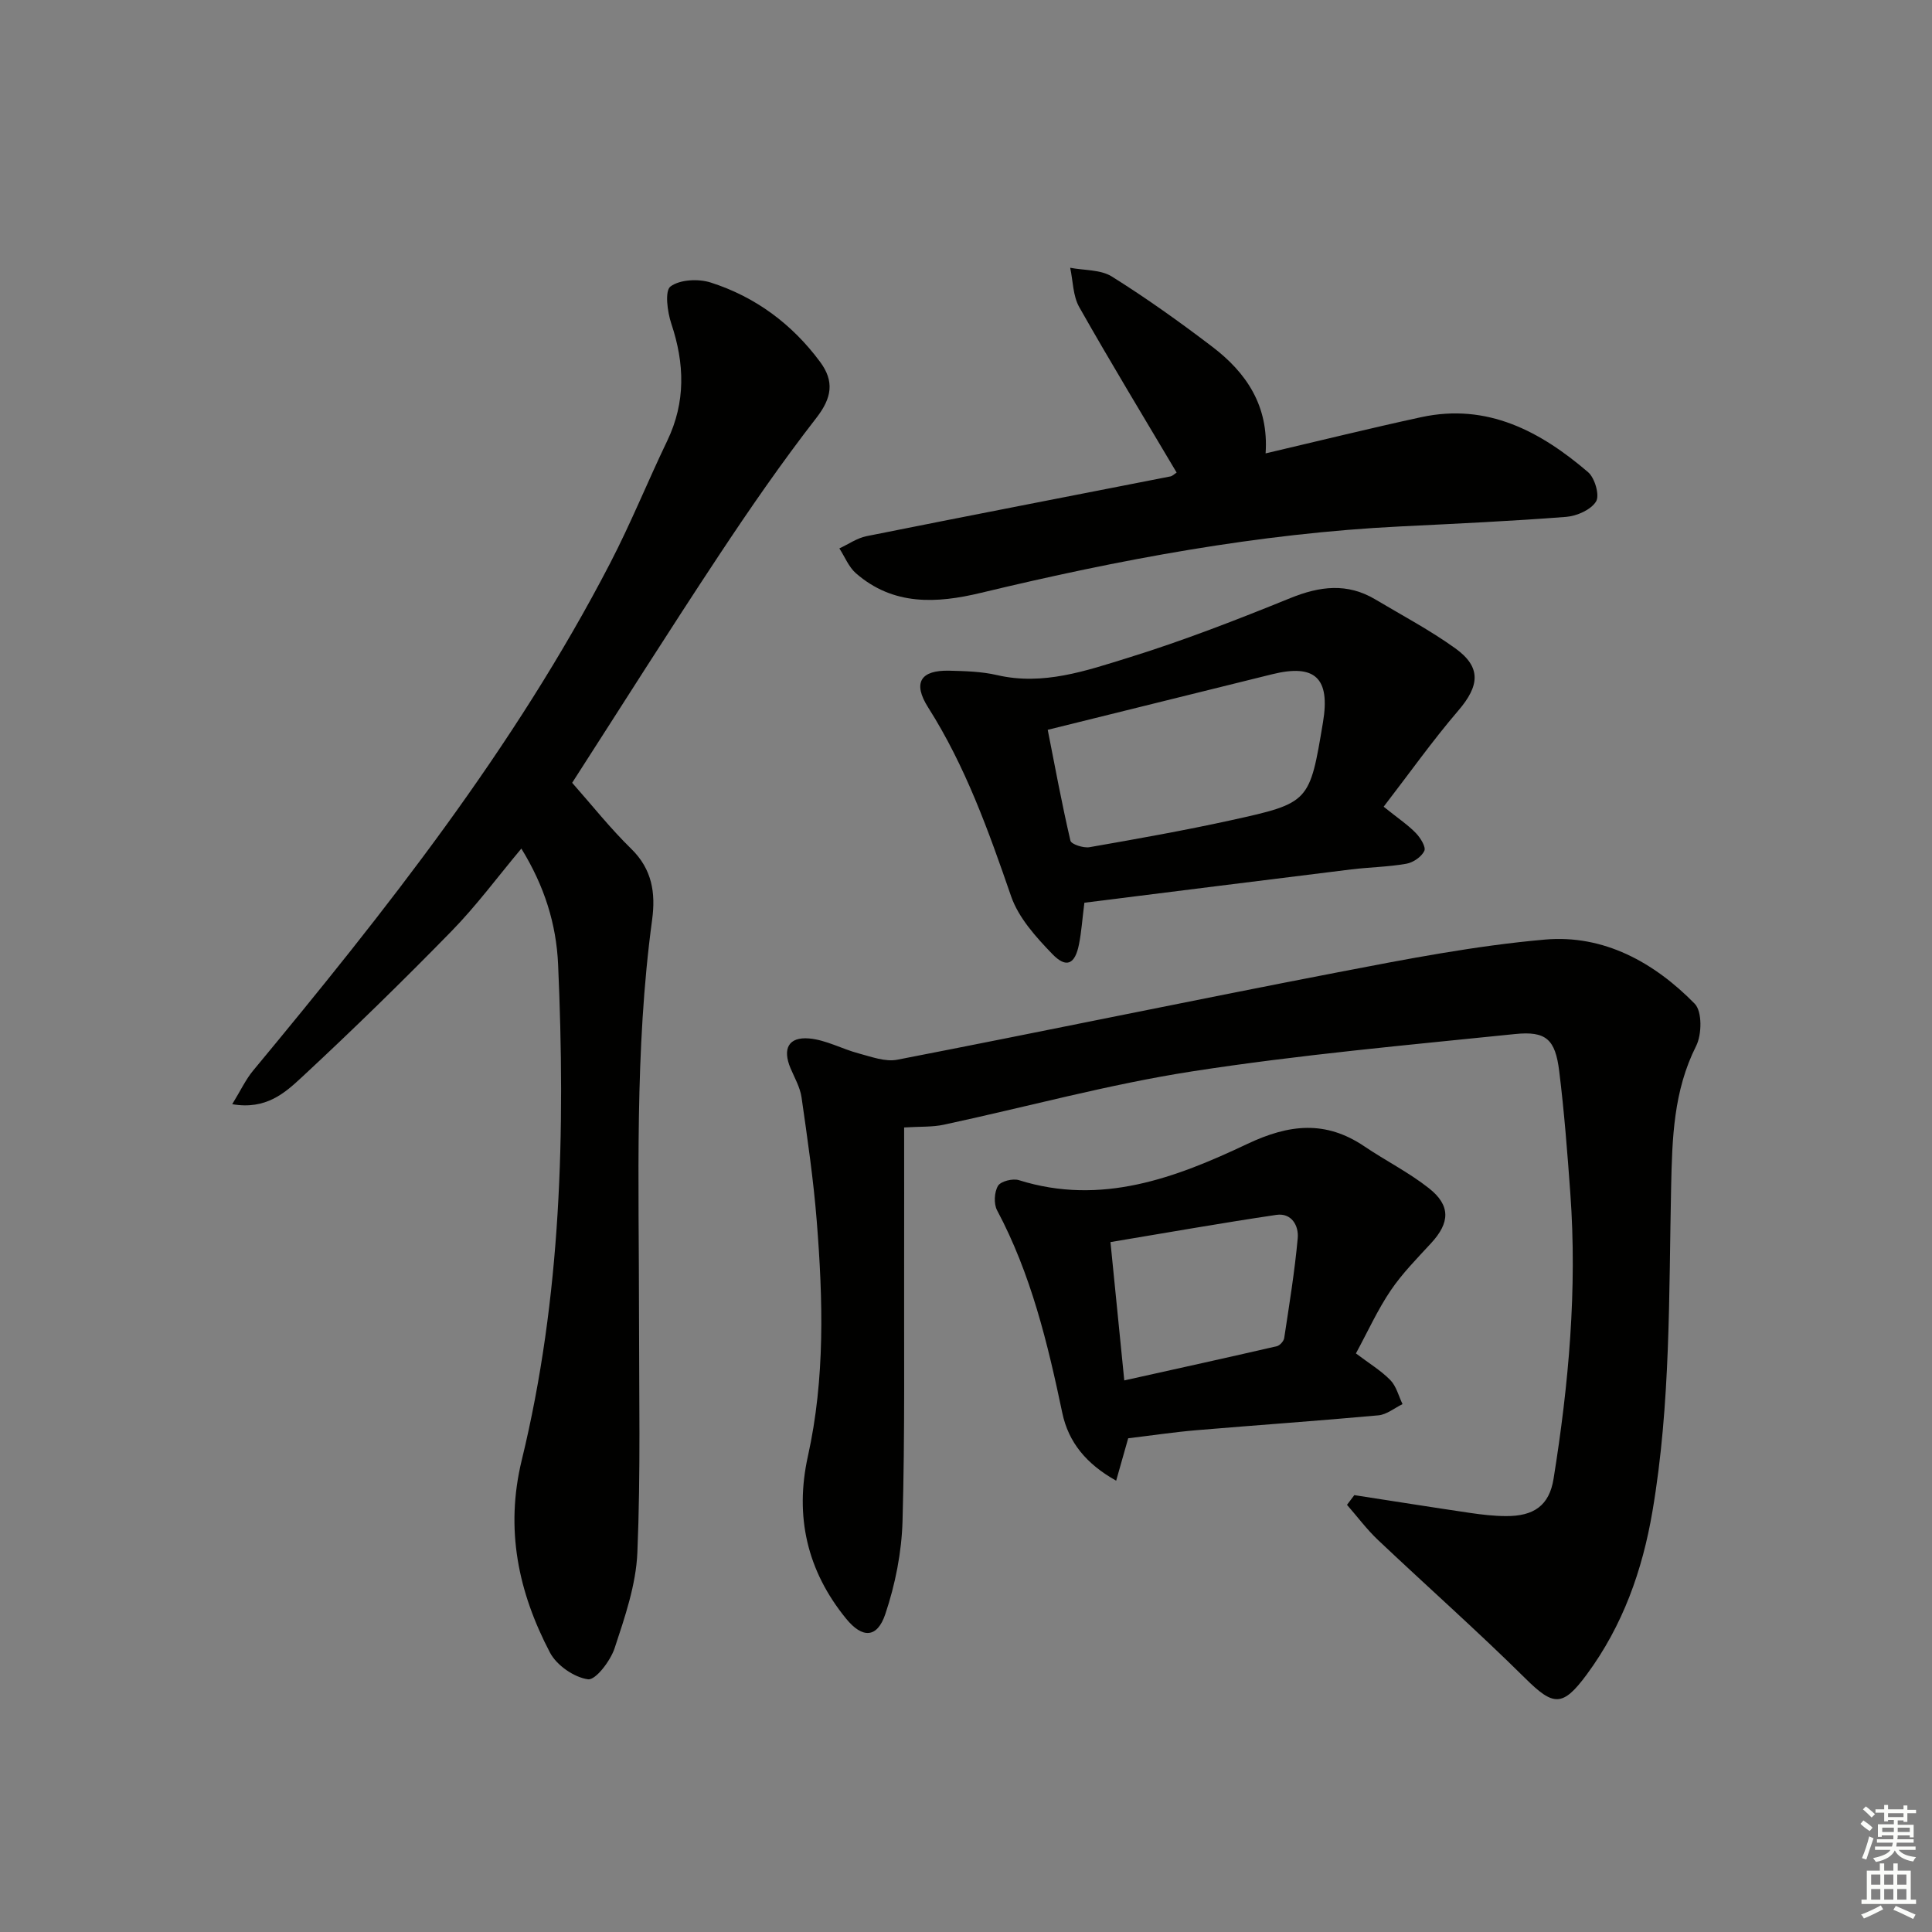
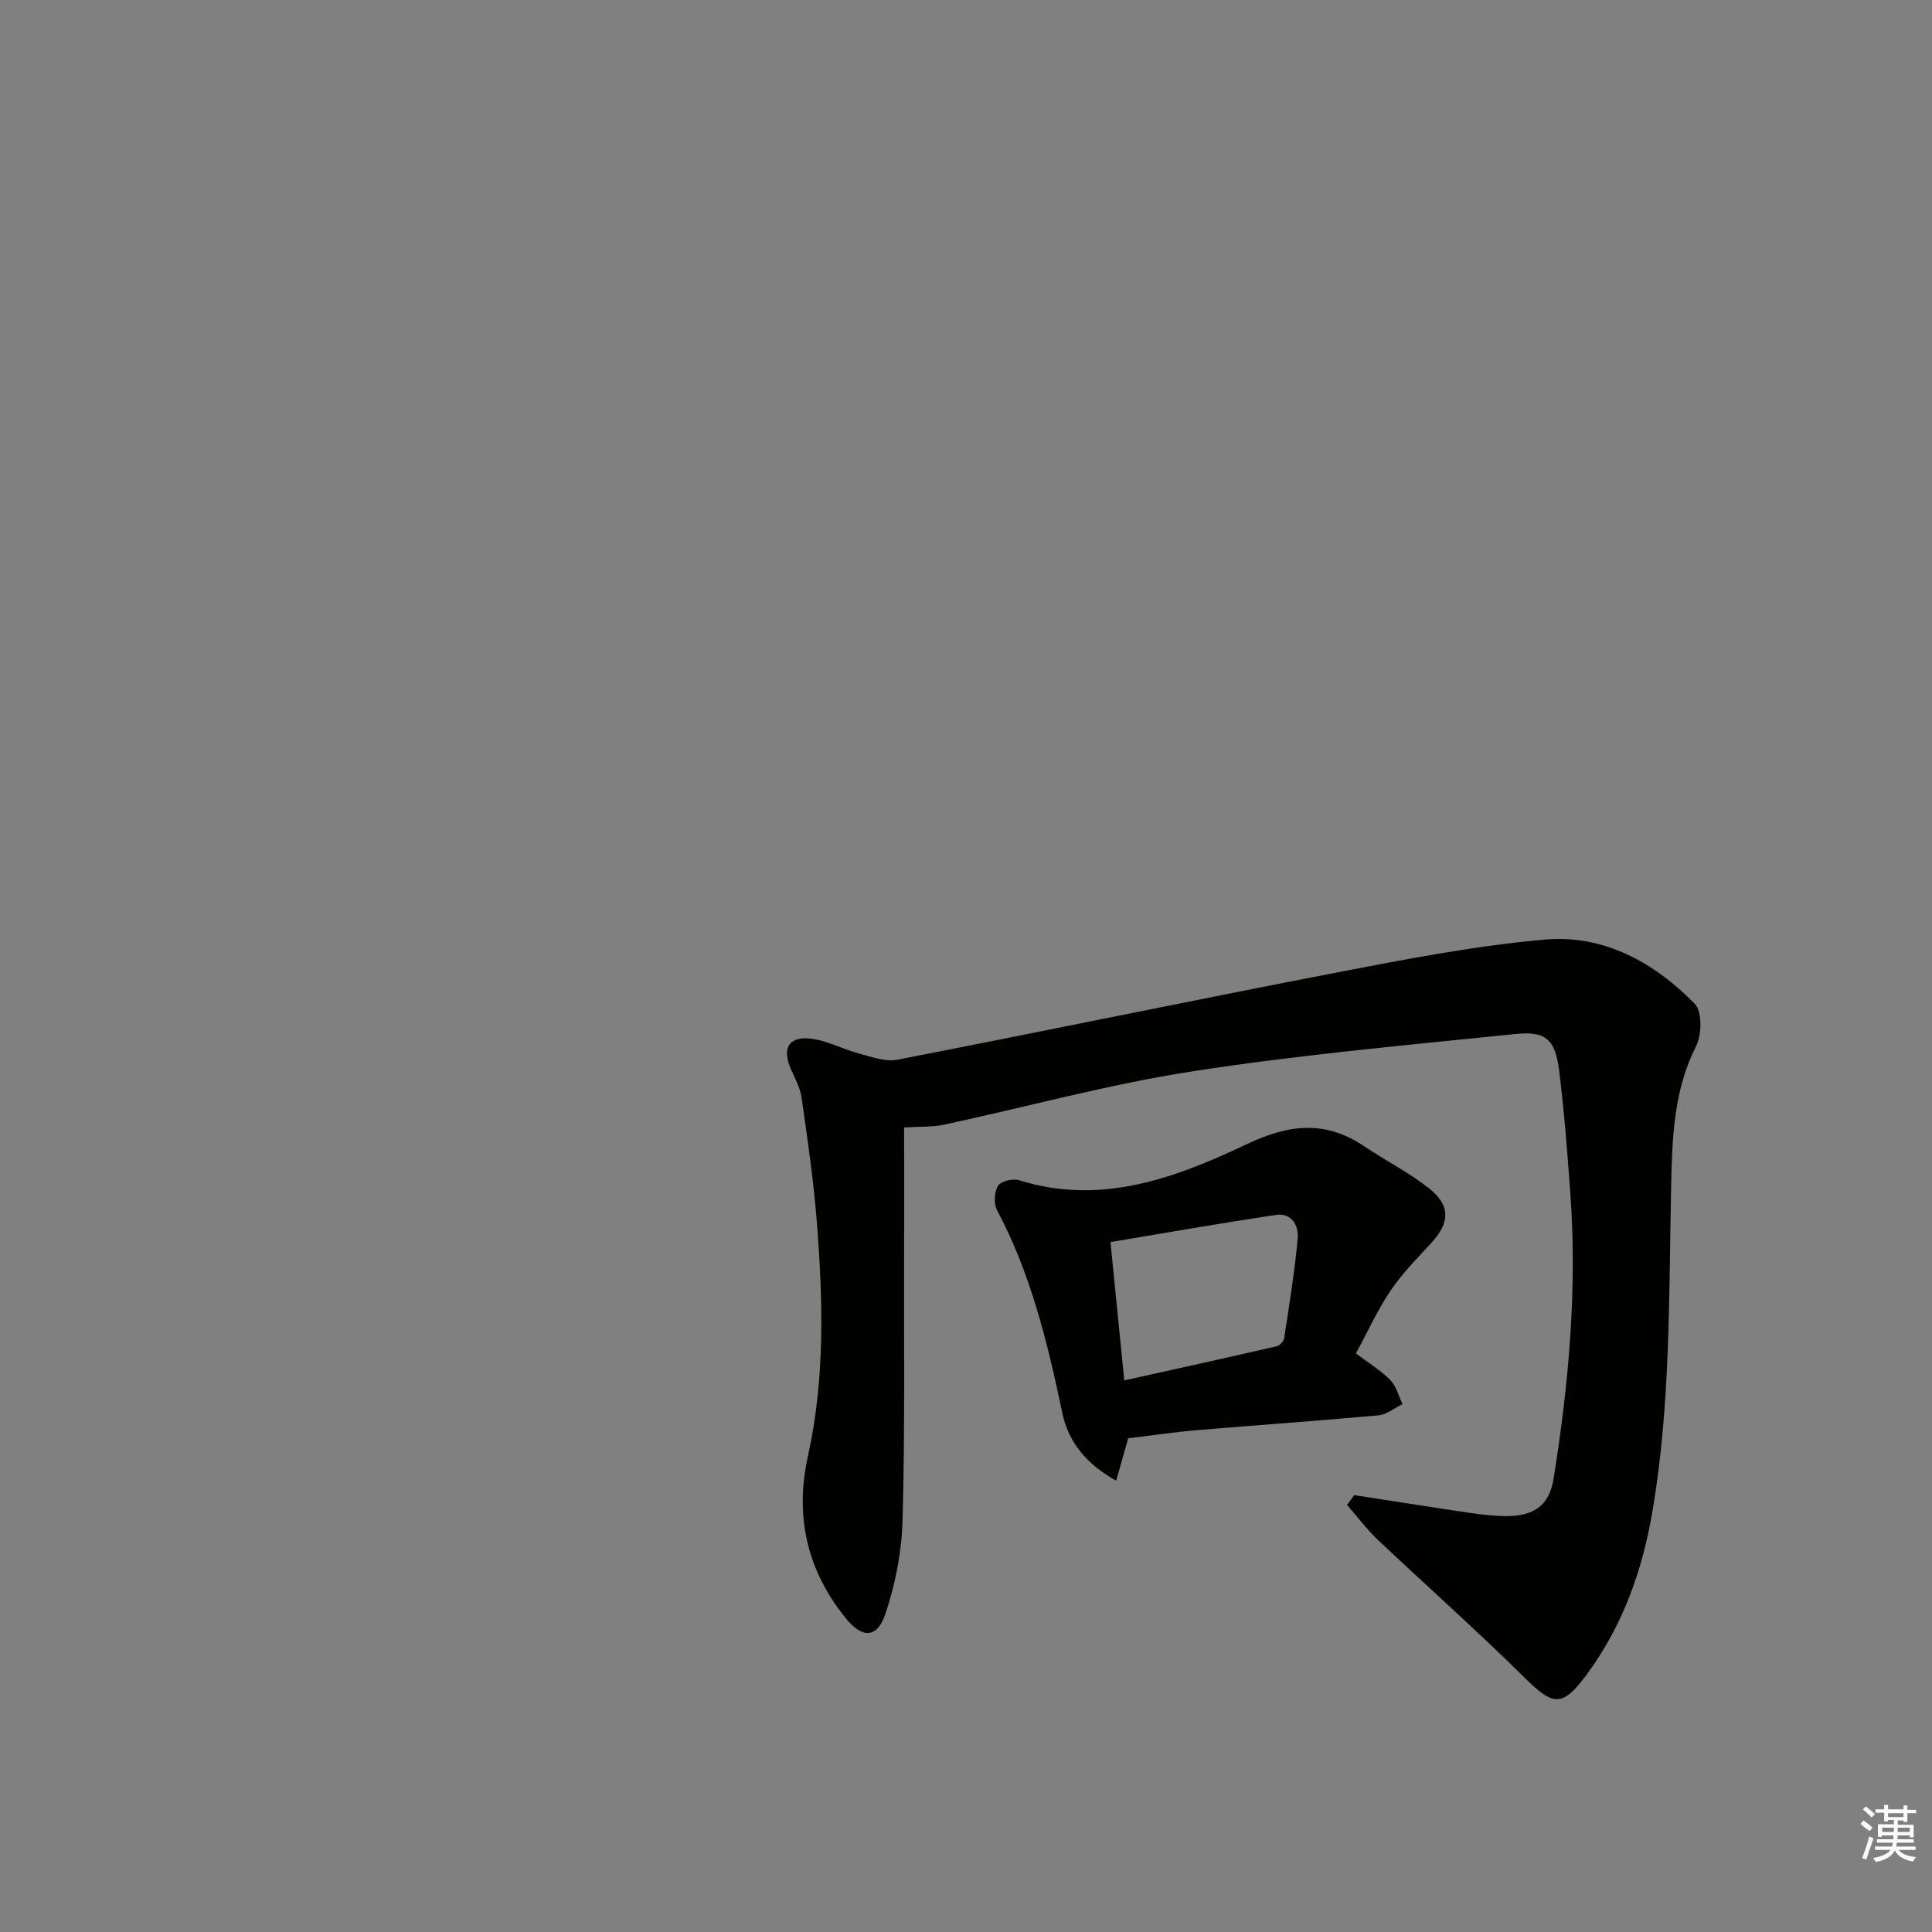
<svg xmlns="http://www.w3.org/2000/svg" enable-background="new 0 0 400 400" viewBox="0 0 400 400">
  <rect x="0" y="0" width="400" height="400" fill="#808080" stroke="none" />
  <g fill="#010100">
-     <path d="m280.4 309.55c7.98 1.23 15.95 2.5 23.94 3.68 2.46.36 4.95.65 7.43.66 5.78.04 8.99-2.17 9.88-7.73 3.14-19.56 4.91-39.24 3.47-59.08-.61-8.44-1.26-16.9-2.3-25.3-.81-6.58-2.69-8.36-9.17-7.69-22.29 2.29-44.65 4.29-66.78 7.72-17.31 2.68-34.31 7.37-51.47 11.05-2.39.51-4.92.36-8.21.57 0 9.08.02 18.04 0 26.99-.05 18.16.18 36.33-.33 54.47-.18 6.48-1.5 13.15-3.57 19.3-1.68 4.99-4.74 5.07-8.11.94-8.07-9.89-10.68-21.16-7.91-33.65 3.57-16.11 3.12-32.39 1.83-48.66-.68-8.58-1.93-17.11-3.15-25.63-.3-2.07-1.44-4.04-2.28-6.02-1.69-4.02-.45-6.53 3.84-6.17 3.5.3 6.83 2.19 10.31 3.11 2.61.69 5.48 1.78 7.97 1.29 30.45-5.91 60.82-12.24 91.27-18.11 14.18-2.73 28.44-5.5 42.8-6.76 12.16-1.07 22.62 4.71 31.02 13.29 1.55 1.58 1.48 6.37.29 8.73-4.69 9.31-4.96 19.1-5.18 29.16-.48 22.42-.08 44.9-3.86 67.15-2.09 12.31-6.16 23.74-13.62 33.84-5.01 6.78-6.9 6.54-12.72.78-9.91-9.81-20.37-19.07-30.51-28.66-2.33-2.21-4.27-4.83-6.4-7.26.5-.66 1.01-1.33 1.52-2.01z" />
-     <path d="m118.46 162.07c4.03 4.55 7.86 9.4 12.24 13.68 4.32 4.22 5.06 9.14 4.32 14.64-3.68 27.15-2.72 54.44-2.72 81.71 0 16.45.35 32.92-.34 49.34-.28 6.66-2.58 13.34-4.7 19.77-.86 2.63-3.94 6.68-5.52 6.47-2.88-.39-6.5-2.9-7.88-5.54-6.54-12.49-9.32-25.49-5.84-39.83 8.21-33.73 9.05-68.12 7.53-102.61-.37-8.4-2.84-16.27-7.61-24.01-4.9 5.85-9.31 11.83-14.45 17.09-10.1 10.34-20.45 20.45-31.04 30.28-3.46 3.21-7.39 6.76-14.37 5.55 1.72-2.79 2.77-5.08 4.33-6.96 27.43-33.08 54.06-66.73 73.94-105.1 4.28-8.26 7.77-16.91 11.8-25.3 3.84-8 3.6-15.97.84-24.23-.82-2.45-1.39-6.8-.17-7.71 1.96-1.45 5.79-1.63 8.34-.81 9.24 2.96 16.82 8.58 22.63 16.42 2.99 4.03 2.45 7.46-.78 11.61-7.12 9.17-13.74 18.75-20.15 28.43-10.27 15.51-20.2 31.26-30.4 47.11z" />
-     <path d="m286.47 167.02c3.15 2.53 5.1 3.82 6.68 5.47.94.97 2.12 2.88 1.74 3.68-.58 1.23-2.32 2.42-3.73 2.66-3.75.66-7.6.71-11.39 1.17-18.42 2.27-36.82 4.59-55.26 6.9-.44 3.47-.61 6.08-1.12 8.62-.82 4.14-2.61 5.02-5.53 1.99-3.38-3.5-6.98-7.49-8.52-11.94-4.67-13.53-9.43-26.9-17.17-39.09-3.27-5.15-1.56-7.76 4.36-7.62 3.31.08 6.7.17 9.89.91 9.56 2.22 18.45-.9 27.19-3.6 11.37-3.52 22.5-7.86 33.54-12.34 6.11-2.48 11.79-3.19 17.59.27 5.56 3.31 11.31 6.36 16.55 10.12 5.45 3.91 5.05 7.77.61 12.93-5.34 6.23-10.11 12.97-15.43 19.87zm-69.55-15.92c1.48 7.5 2.91 15.27 4.7 22.95.17.75 2.7 1.57 3.95 1.35 9.8-1.71 19.6-3.45 29.31-5.58 16.28-3.58 16.26-3.71 19.03-20.28 1.53-9.16-1.64-12.15-10.54-9.94-15.23 3.77-30.48 7.54-46.45 11.5z" />
-     <path d="m262.03 93.87c11.23-2.63 21.69-5.22 32.22-7.5 13.67-2.96 24.66 2.92 34.55 11.39 1.39 1.19 2.43 4.79 1.65 6.06-1.05 1.72-3.96 3.01-6.17 3.19-11.42.89-22.87 1.41-34.32 1.98-29.45 1.45-58.28 6.88-86.86 13.75-9.23 2.22-18.16 2.68-25.89-4.05-1.5-1.31-2.3-3.41-3.43-5.15 1.87-.86 3.65-2.13 5.61-2.53 20.96-4.2 41.94-8.25 62.92-12.37.45-.09.83-.5 1.3-.8-6.78-11.44-13.65-22.74-20.16-34.25-1.32-2.33-1.29-5.42-1.88-8.15 2.91.56 6.3.35 8.64 1.82 7.16 4.48 14.06 9.41 20.78 14.53 7.05 5.36 11.71 12.23 11.04 22.08z" />
+     <path d="m280.4 309.55c7.98 1.23 15.95 2.5 23.94 3.68 2.46.36 4.95.65 7.43.66 5.78.04 8.99-2.17 9.88-7.73 3.14-19.56 4.91-39.24 3.47-59.08-.61-8.44-1.26-16.9-2.3-25.3-.81-6.58-2.69-8.36-9.17-7.69-22.29 2.29-44.65 4.29-66.78 7.72-17.31 2.68-34.31 7.37-51.47 11.05-2.39.51-4.92.36-8.21.57 0 9.08.02 18.04 0 26.99-.05 18.16.18 36.33-.33 54.47-.18 6.48-1.5 13.15-3.57 19.3-1.68 4.99-4.74 5.07-8.11.94-8.07-9.89-10.68-21.16-7.91-33.65 3.57-16.11 3.12-32.39 1.83-48.66-.68-8.58-1.93-17.11-3.15-25.63-.3-2.07-1.44-4.04-2.28-6.02-1.69-4.02-.45-6.53 3.84-6.17 3.5.3 6.83 2.19 10.31 3.11 2.61.69 5.48 1.78 7.97 1.29 30.45-5.91 60.82-12.24 91.27-18.11 14.18-2.73 28.44-5.5 42.8-6.76 12.16-1.07 22.62 4.71 31.02 13.29 1.55 1.58 1.48 6.37.29 8.73-4.69 9.31-4.96 19.1-5.18 29.16-.48 22.42-.08 44.9-3.86 67.15-2.09 12.31-6.16 23.74-13.62 33.84-5.01 6.78-6.9 6.54-12.72.78-9.91-9.81-20.37-19.07-30.51-28.66-2.33-2.21-4.27-4.83-6.4-7.26.5-.66 1.01-1.33 1.52-2.01" />
    <path d="m280.73 280.21c2.72 2.06 5.18 3.54 7.13 5.53 1.24 1.27 1.71 3.29 2.52 4.97-1.66.8-3.27 2.16-4.99 2.32-12.56 1.15-25.14 2.02-37.7 3.08-4.6.39-9.17 1.08-14.11 1.67-.67 2.38-1.5 5.29-2.49 8.78-6.14-3.43-9.87-7.92-11.15-14.02-3.04-14.47-6.48-28.77-13.51-41.97-.71-1.34-.58-3.77.2-5.06.57-.95 3.06-1.57 4.33-1.17 17.03 5.35 32.45-.48 47.28-7.5 8.68-4.11 16.22-4.92 24.25.51 4.39 2.97 9.2 5.38 13.34 8.65 4.56 3.59 4.37 7.16.46 11.39-2.91 3.16-5.98 6.26-8.37 9.8-2.68 3.95-4.67 8.37-7.19 13.02zm-47.96 5.59c11.02-2.45 21.31-4.71 31.58-7.08.62-.14 1.43-1.04 1.53-1.68 1.04-6.88 2.17-13.76 2.8-20.68.24-2.58-1.27-5.3-4.43-4.83-11.28 1.67-22.51 3.66-34.34 5.63.95 9.49 1.85 18.48 2.86 28.64z" />
  </g>
  <path d="m385.2 377.6.6-.7c.6.4 1.3.9 1.9 1.5l-.6.7c-.8-.5-1.4-1-1.9-1.5zm.3 7.1c.6-1.4 1.1-2.9 1.5-4.5.3.1.6.3.9.4-.5 1.4-1 2.9-1.5 4.4zm.2-10.1.6-.6c.7.5 1.3 1.1 1.9 1.6l-.7.7c-.6-.6-1.2-1.2-1.8-1.7zm8.4-.8h.8v.9h1.8v.7h-1.8v1.8h-.8v-.3h-1.2v.9h3.3v2.6h-.8v-.4h-2.5c0 .3 0 .6-.1.8h3.4v.7h-3.5c0 .3-.1.6-.1.8h4v.7h-3.5c.7.9 1.9 1.3 3.6 1.5-.2.2-.4.5-.6.9-1.9-.3-3.2-1.1-3.8-2.3-.5 1.1-1.8 2-3.9 2.4-.2-.3-.4-.5-.6-.8 1.9-.4 3.1-.9 3.6-1.7h-3.2v-.7h3.5c.1-.2.1-.5.2-.8h-3.3v-.7h3.4c0-.2 0-.5 0-.8h-2.4v.3h-.8v-2.6h3.3v-.9h-1.2v.3h-.8v-1.8h-1.8v-.7h1.8v-.9h.8v.9h3.2zm-4.4 5.5h2.4c0-.3 0-.6 0-.9h-2.4zm1.2-3.1h3.2v-.8h-3.2zm4.4 2.2h-2.4v.9h2.5v-.9z" fill="#fbfcfa" />
-   <path d="m389.2 385.8h.9v1.5h1.9v-1.5h.9v1.5h2.7v6h1.1v.9h-11.3v-.9h1.1v-6h2.7zm.2 8.7.5.8c-1.2.6-2.5 1.3-4 1.9-.2-.3-.3-.6-.6-.8 1.6-.6 3-1.3 4.1-1.9zm-2-4.3h1.9v-2.1h-1.9zm0 3.1h1.9v-2.2h-1.9zm2.7-3.1h1.9v-2.1h-1.9zm0 3.1h1.9v-2.2h-1.9zm2.4 1.3c1.4.6 2.7 1.2 4.1 1.8l-.5.9c-1.5-.7-2.8-1.4-4.1-1.9zm2.2-6.5h-1.9v2.1h1.9zm-1.9 5.2h1.9v-2.2h-1.9z" fill="#fbfcfa" />
</svg>